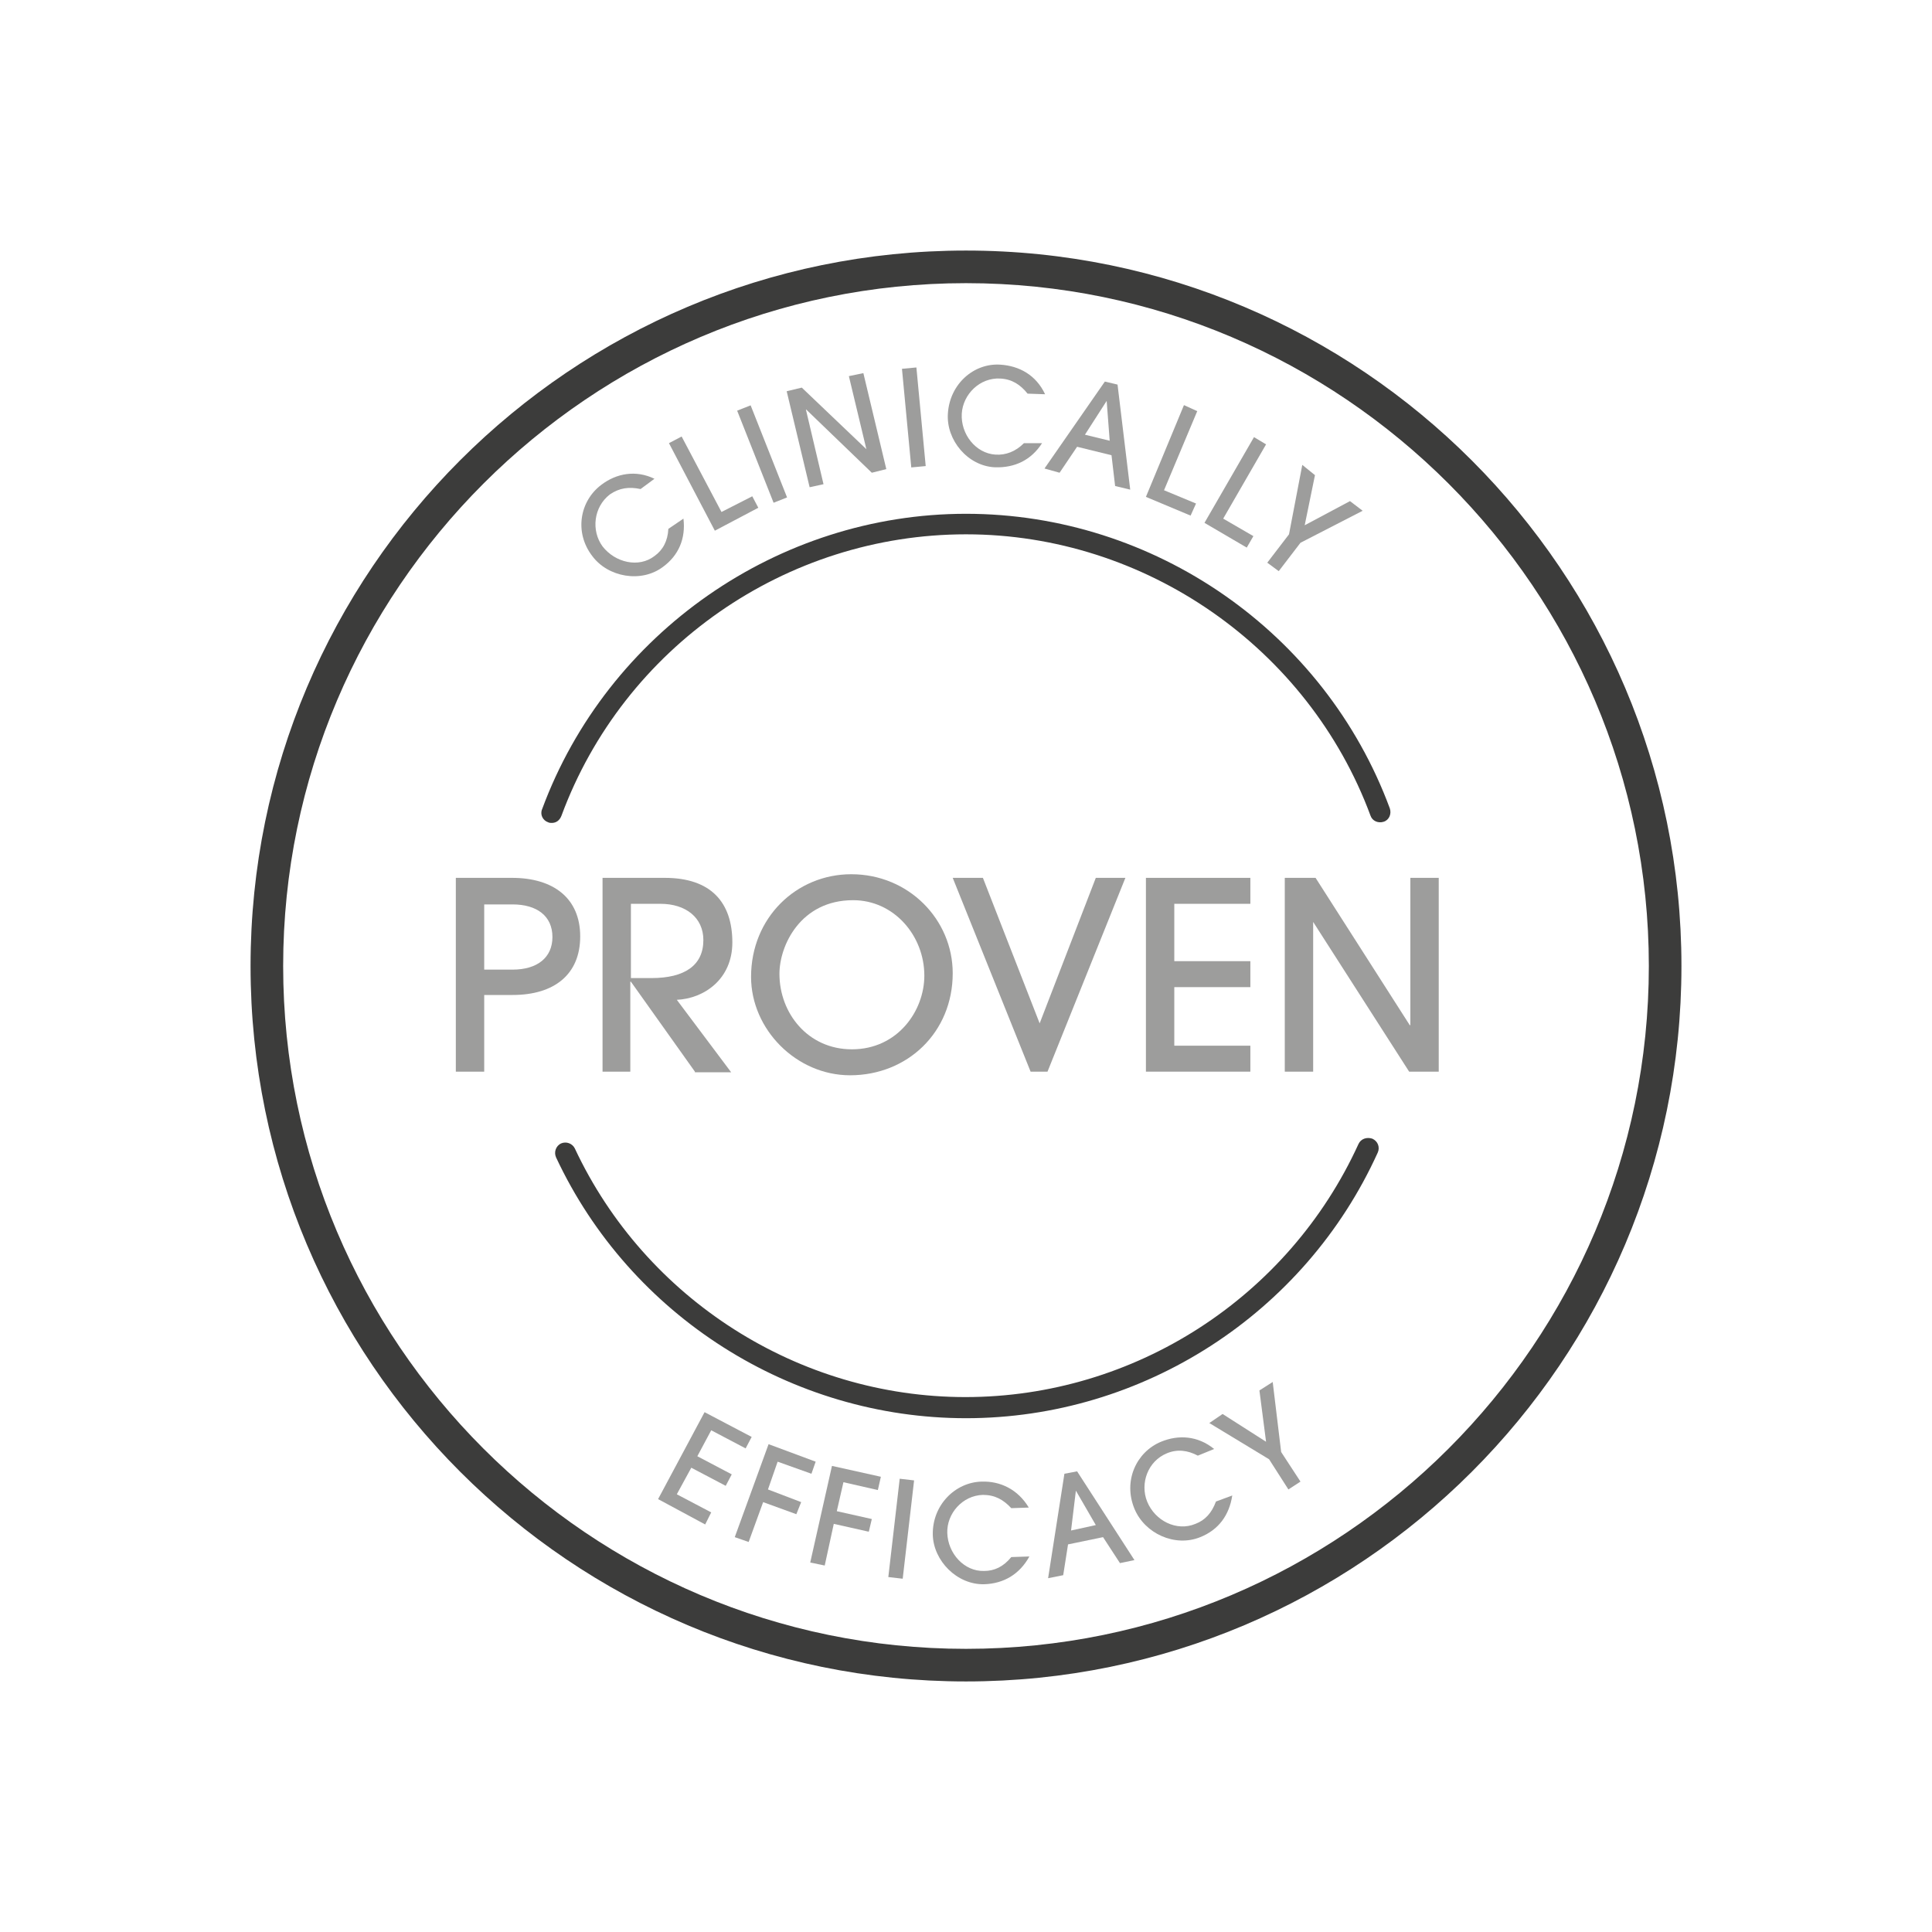
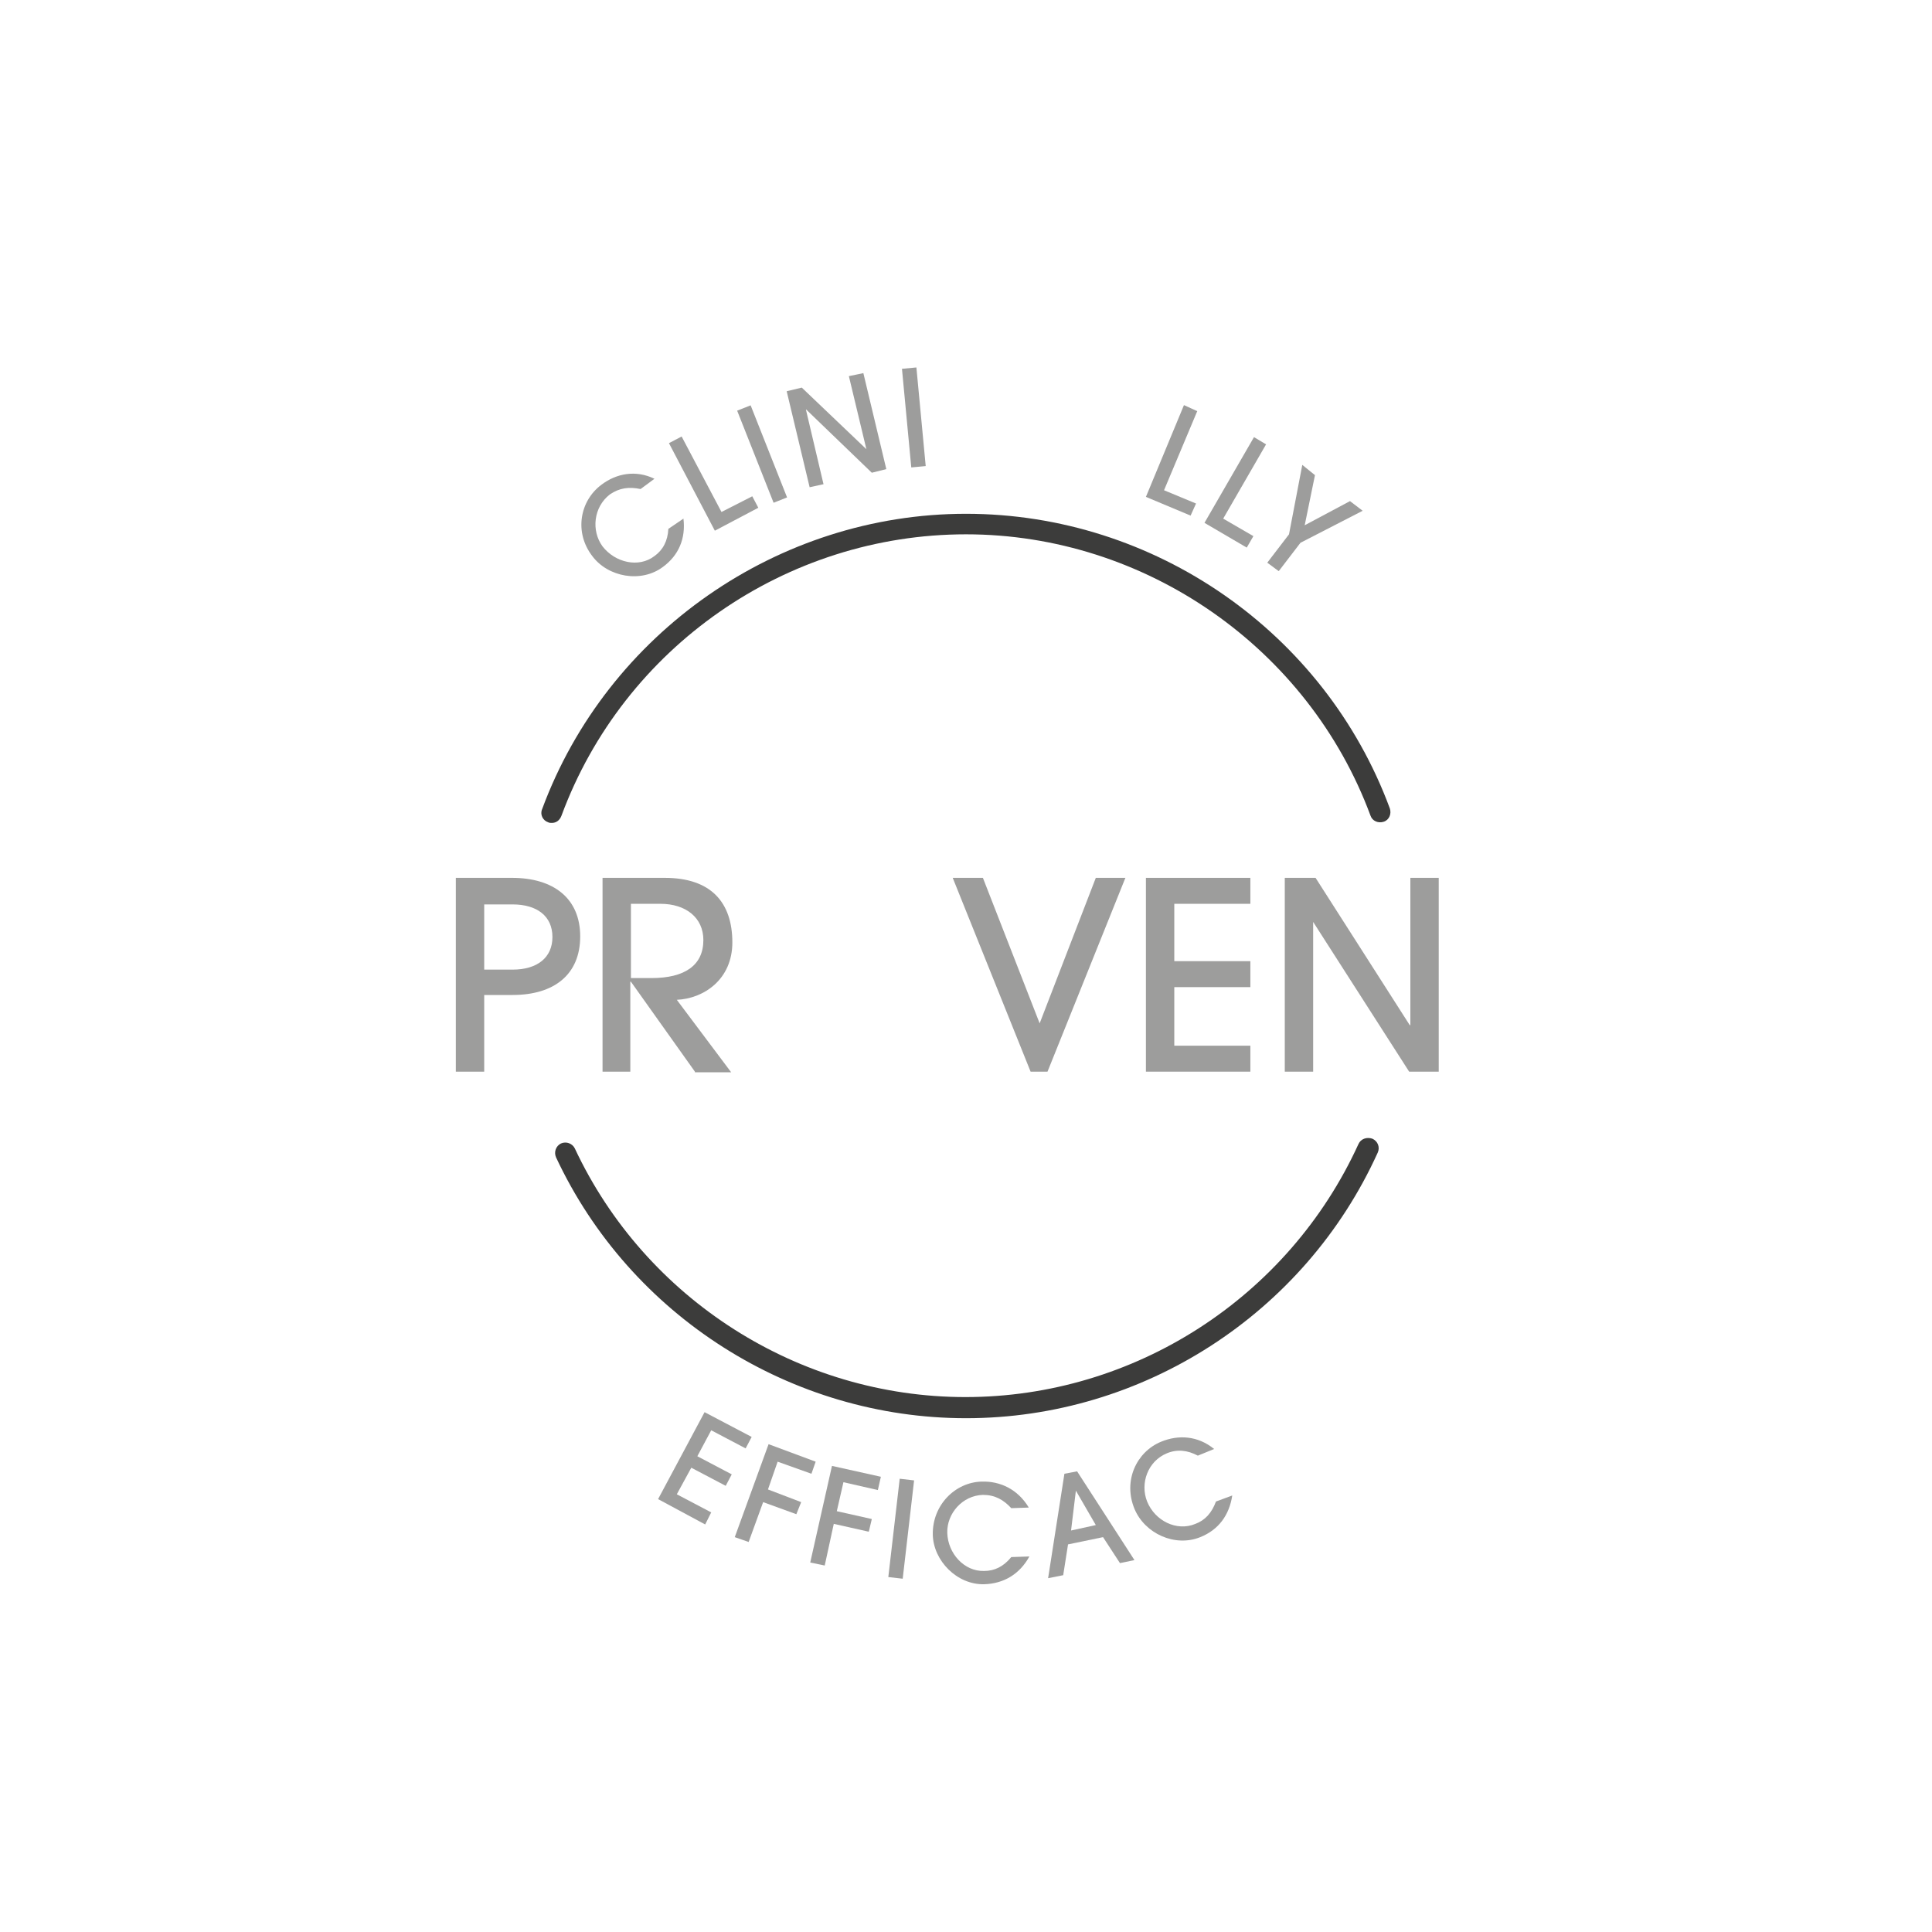
<svg xmlns="http://www.w3.org/2000/svg" version="1.1" id="Layer_3" x="0px" y="0px" viewBox="0 0 32 32" style="enable-background:new 0 0 32 32;" xml:space="preserve">
  <g>
    <g>
      <path style="fill:#9D9D9C;" d="M11.32,8.59c0.04,0.33-0.08,0.61-0.34,0.8c-0.36,0.27-0.91,0.17-1.17-0.18    C9.51,8.82,9.6,8.3,9.96,8.03c0.25-0.19,0.57-0.25,0.88-0.1L10.61,8.1c-0.19-0.04-0.35-0.02-0.51,0.09    C9.83,8.4,9.79,8.79,9.98,9.05c0.21,0.27,0.6,0.36,0.86,0.16c0.14-0.1,0.22-0.25,0.23-0.45L11.32,8.59z" />
    </g>
    <g>
      <polygon style="fill:#9D9D9C;" points="11.84,8.79 11.08,7.34 11.29,7.23 11.95,8.48 12.46,8.22 12.56,8.41   " />
    </g>
    <g>
      <rect x="12.5" y="6.7" transform="matrix(0.93 -0.368 0.368 0.93 -1.881 5.171)" style="fill:#9D9D9C;" width="0.24" height="1.64" />
    </g>
    <g>
      <polygon style="fill:#9D9D9C;" points="14.44,7.83 13.35,6.78 13.35,6.79 13.64,8.02 13.41,8.07 13.03,6.48 13.28,6.42     14.35,7.44 14.35,7.44 14.06,6.23 14.3,6.18 14.68,7.77   " />
    </g>
    <g>
      <rect x="15.01" y="6.09" transform="matrix(0.996 -0.094 0.094 0.996 -0.583 1.454)" style="fill:#9D9D9C;" width="0.24" height="1.64" />
    </g>
    <g>
-       <path style="fill:#9D9D9C;" d="M17.26,7.34c-0.18,0.28-0.45,0.41-0.78,0.4c-0.45-0.02-0.81-0.45-0.78-0.89    c0.03-0.49,0.43-0.84,0.87-0.81c0.31,0.02,0.59,0.17,0.74,0.49l-0.29-0.01c-0.12-0.15-0.26-0.24-0.45-0.25    c-0.34-0.02-0.62,0.26-0.64,0.58c-0.02,0.34,0.23,0.66,0.56,0.68c0.17,0.01,0.33-0.05,0.47-0.19H17.26z" />
-     </g>
+       </g>
    <g>
-       <path style="fill:#9D9D9C;" d="M18.33,6.64L18.33,6.64L17.97,7.2l0.41,0.1L18.33,6.64z M18.47,8.05l-0.06-0.51L17.84,7.4    l-0.29,0.43L17.3,7.76l1-1.44l0.21,0.05l0.21,1.74L18.47,8.05z" />
-     </g>
+       </g>
    <g>
      <polygon style="fill:#9D9D9C;" points="18.98,8.23 19.61,6.71 19.83,6.81 19.28,8.12 19.81,8.34 19.72,8.54   " />
    </g>
    <g>
      <polygon style="fill:#9D9D9C;" points="19.95,8.66 20.77,7.24 20.97,7.36 20.26,8.59 20.76,8.88 20.65,9.07   " />
    </g>
    <g>
      <polygon style="fill:#9D9D9C;" points="20.99,9.32 21.35,8.85 21.57,7.7 21.78,7.87 21.61,8.7 22.36,8.3 22.57,8.46 21.54,8.99     21.18,9.46   " />
    </g>
    <g>
      <path style="fill:#9D9D9C;" d="M8.49,16.06c0.41,0,0.66-0.2,0.66-0.54c0-0.35-0.26-0.54-0.66-0.54H8.02v1.08H8.49z M7.55,17.75    v-3.21h0.93c0.69,0,1.13,0.34,1.13,0.97c0,0.63-0.43,0.97-1.12,0.97H8.02v1.27H7.55z" />
    </g>
    <g>
      <path style="fill:#9D9D9C;" d="M10.79,16.2c0.55,0,0.86-0.21,0.86-0.63c0-0.37-0.29-0.6-0.71-0.6h-0.49v1.23H10.79z M11.51,17.75    l-1.06-1.49h-0.01v1.49H9.98v-3.21h1.03c0.77,0,1.12,0.41,1.12,1.07c0,0.61-0.47,0.93-0.92,0.95l0.9,1.2h-0.6V17.75z" />
    </g>
    <g>
-       <path style="fill:#9D9D9C;" d="M15.31,16.16c0-0.66-0.5-1.25-1.18-1.25c-0.87,0-1.22,0.75-1.22,1.22c0,0.65,0.47,1.25,1.2,1.25    C14.87,17.38,15.31,16.74,15.31,16.16 M14.08,17.81c-0.89,0-1.64-0.76-1.64-1.63c0-0.98,0.75-1.7,1.66-1.7    c0.95,0,1.68,0.75,1.68,1.64C15.78,17.1,15.03,17.81,14.08,17.81" />
-     </g>
+       </g>
    <g>
      <polygon style="fill:#9D9D9C;" points="17.07,17.75 15.78,14.54 16.28,14.54 17.22,16.95 18.15,14.54 18.64,14.54 17.35,17.75       " />
    </g>
    <g>
      <polygon style="fill:#9D9D9C;" points="18.98,17.75 18.98,14.54 20.71,14.54 20.71,14.97 19.45,14.97 19.45,15.92 20.71,15.92     20.71,16.35 19.45,16.35 19.45,17.32 20.71,17.32 20.71,17.75   " />
    </g>
    <g>
      <polygon style="fill:#9D9D9C;" points="23.34,17.75 21.75,15.27 21.75,15.27 21.75,17.75 21.28,17.75 21.28,14.54 21.79,14.54     23.35,16.98 23.36,16.98 23.36,14.54 23.83,14.54 23.83,17.75   " />
    </g>
    <g>
      <polygon style="fill:#9D9D9C;" points="10.9,24.83 11.67,23.39 12.45,23.8 12.35,23.99 11.78,23.69 11.55,24.12 12.12,24.42     12.02,24.61 11.45,24.31 11.21,24.75 11.78,25.05 11.68,25.25   " />
    </g>
    <g>
      <polygon style="fill:#9D9D9C;" points="12.17,25.46 12.73,23.92 13.51,24.21 13.44,24.41 12.88,24.21 12.72,24.67 13.27,24.88     13.19,25.08 12.64,24.88 12.4,25.54   " />
    </g>
    <g>
      <polygon style="fill:#9D9D9C;" points="13.42,25.88 13.78,24.28 14.59,24.46 14.54,24.68 13.97,24.55 13.86,25.03 14.44,25.16     14.39,25.37 13.81,25.24 13.66,25.93   " />
    </g>
    <g>
      <rect x="14.12" y="25.21" transform="matrix(0.115 -0.993 0.993 0.115 -11.944 37.243)" style="fill:#9D9D9C;" width="1.64" height="0.24" />
    </g>
    <g>
      <path style="fill:#9D9D9C;" d="M17.05,25.78c-0.16,0.29-0.42,0.45-0.75,0.46c-0.45,0.01-0.84-0.39-0.85-0.82    c-0.01-0.49,0.37-0.87,0.81-0.88c0.31-0.01,0.6,0.13,0.78,0.43l-0.29,0.01c-0.13-0.14-0.27-0.22-0.47-0.22    c-0.34,0.01-0.6,0.31-0.59,0.63c0.01,0.34,0.28,0.64,0.61,0.63c0.17,0,0.32-0.07,0.45-0.23L17.05,25.78z" />
    </g>
    <g>
      <path style="fill:#9D9D9C;" d="M17.82,24.69L17.82,24.69l-0.08,0.66l0.41-0.09L17.82,24.69z M18.55,25.89l-0.28-0.43l-0.58,0.12    l-0.08,0.51l-0.25,0.05l0.27-1.73l0.21-0.04l0.95,1.47L18.55,25.89z" />
    </g>
    <g>
      <path style="fill:#9D9D9C;" d="M20.41,24.77c-0.05,0.33-0.23,0.57-0.53,0.69c-0.42,0.17-0.92-0.06-1.09-0.47    c-0.19-0.46,0.03-0.94,0.44-1.11c0.29-0.12,0.61-0.1,0.88,0.12l-0.27,0.11c-0.17-0.09-0.34-0.11-0.51-0.04    c-0.32,0.13-0.45,0.5-0.33,0.8c0.13,0.32,0.49,0.5,0.8,0.37c0.16-0.06,0.27-0.18,0.34-0.37L20.41,24.77z" />
    </g>
    <g>
-       <polygon style="fill:#9D9D9C;" points="21.34,24.67 21.02,24.17 20.03,23.57 20.25,23.42 20.97,23.88 20.86,23.03 21.08,22.89     21.22,24.05 21.54,24.54   " />
-     </g>
+       </g>
    <g>
-       <path style="fill:#3C3C3B;" d="M16,27.85C9.46,27.85,4.15,22.54,4.15,16S9.46,4.15,16,4.15S27.85,9.47,27.85,16    C27.85,22.54,22.54,27.85,16,27.85z M16,4.69C9.77,4.69,4.69,9.77,4.69,16S9.76,27.31,16,27.31c6.23,0,11.31-5.07,11.31-11.31    C27.31,9.77,22.23,4.69,16,4.69z" />
-     </g>
+       </g>
    <g>
      <path style="fill:#3C3C3B;" d="M16,23.49c-2.89,0-5.56-1.69-6.79-4.32c-0.04-0.09,0-0.19,0.08-0.23c0.09-0.04,0.19,0,0.23,0.08    c1.17,2.5,3.71,4.12,6.47,4.12c2.8,0,5.35-1.65,6.51-4.19c0.04-0.09,0.14-0.12,0.23-0.09c0.09,0.04,0.13,0.14,0.09,0.23    C21.61,21.76,18.93,23.49,16,23.49z M9.14,13.63c-0.02,0-0.04,0-0.06-0.01c-0.09-0.03-0.14-0.13-0.1-0.22    c1.08-2.92,3.91-4.89,7.02-4.89c3.12,0,5.94,1.96,7.02,4.88c0.03,0.09-0.01,0.19-0.1,0.22c-0.09,0.03-0.19-0.01-0.22-0.1    c-1.03-2.78-3.73-4.66-6.7-4.66c-2.98,0-5.67,1.87-6.7,4.66C9.27,13.59,9.21,13.63,9.14,13.63z" />
    </g>
  </g>
</svg>